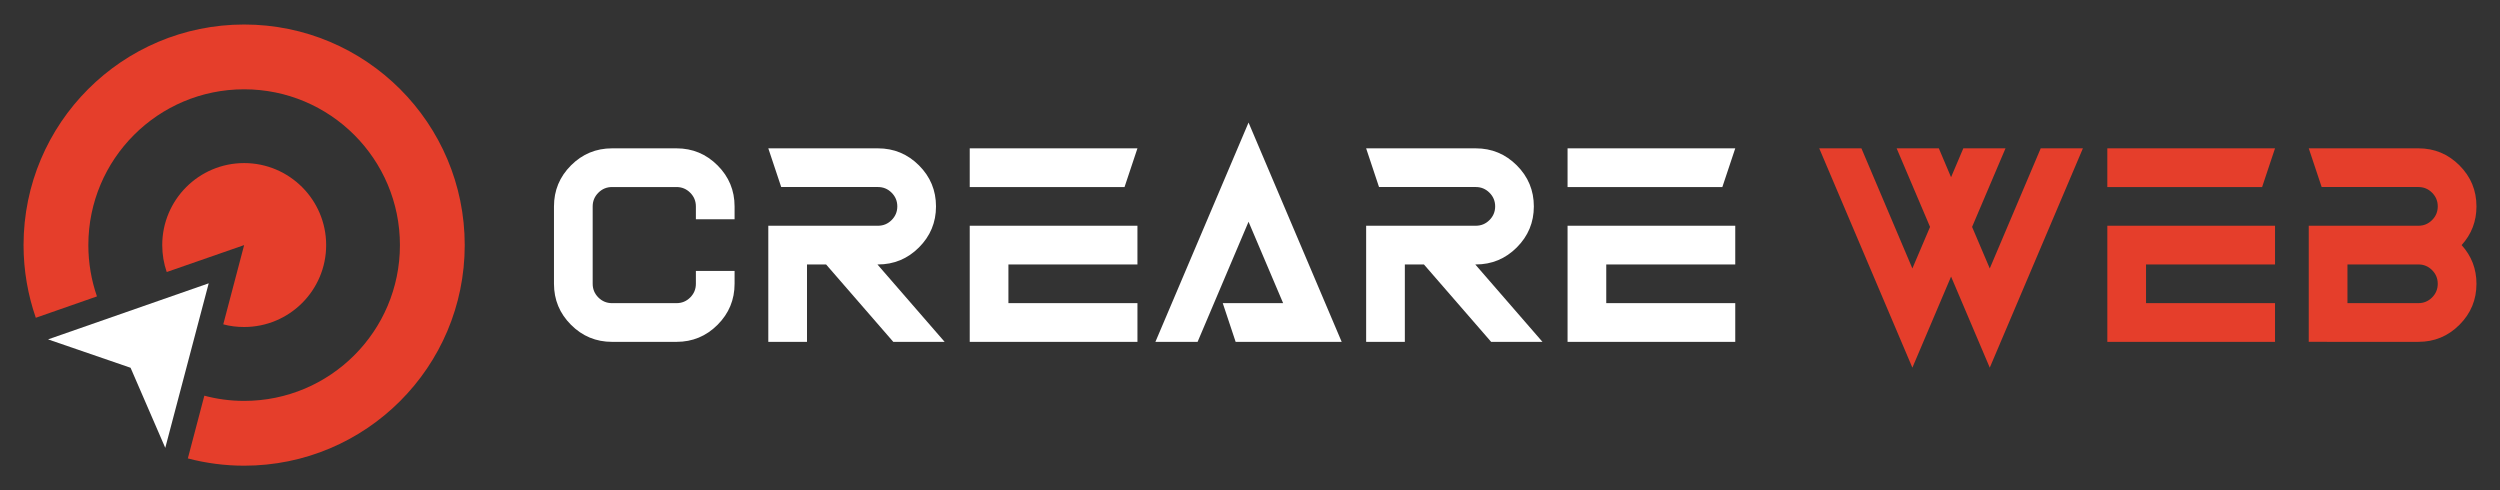
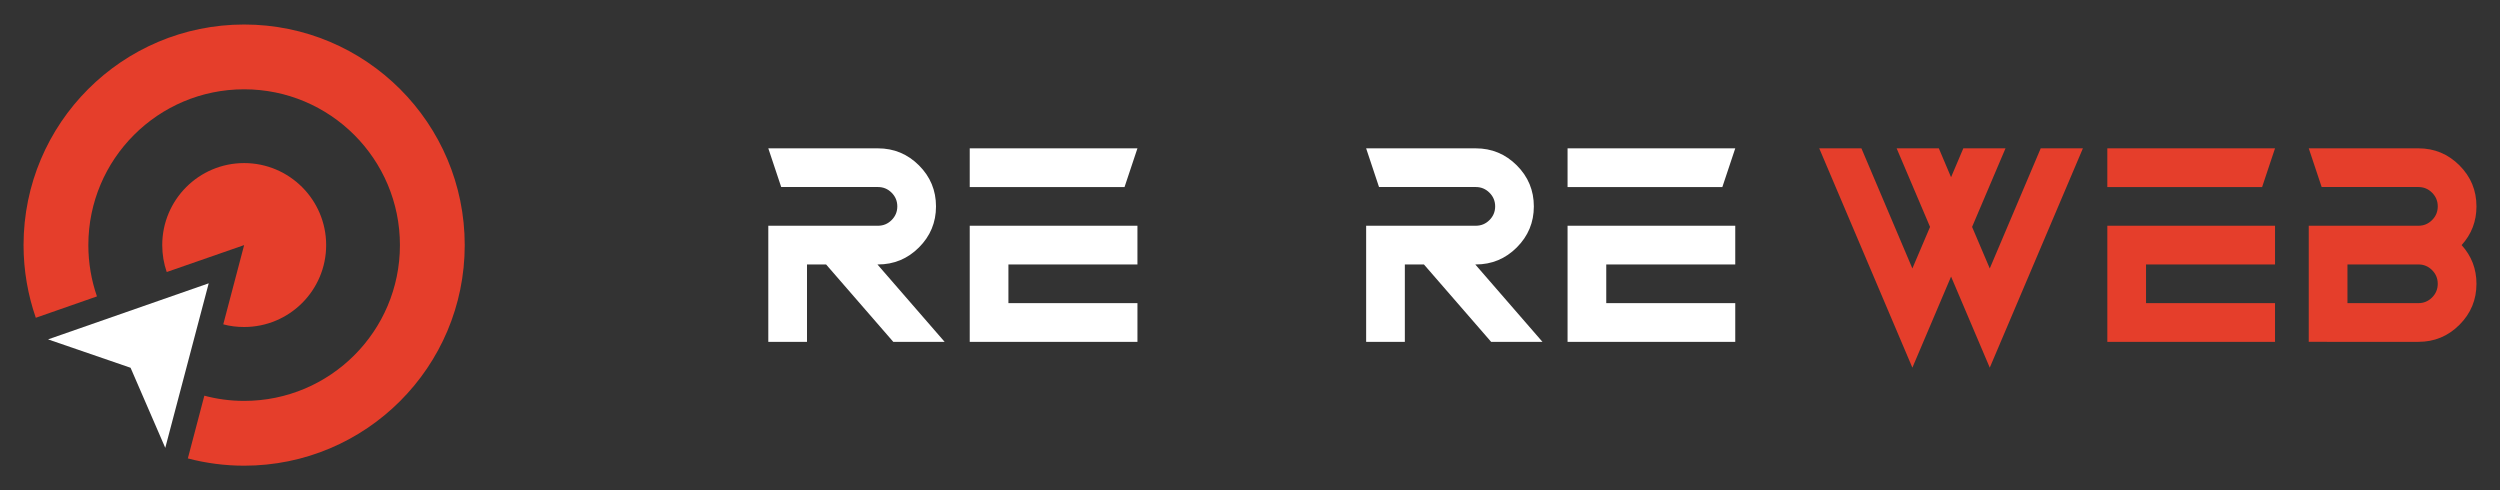
<svg xmlns="http://www.w3.org/2000/svg" version="1.1" id="Calque_1" x="0px" y="0px" width="255px" height="50px" viewBox="0 0 255 50" enable-background="new 0 0 255 50" xml:space="preserve">
  <rect x="0" y="0" width="255" height="50" fill="#333333" stroke="none" />
  <g>
    <g>
      <path fill-rule="evenodd" clip-rule="evenodd" fill="#E53E2B" d="M24.902,2.5c12.426,0,22.5,10.075,22.5,22.5    c0,12.426-10.074,22.5-22.5,22.5c-1.98,0-3.911-0.26-5.742-0.742l1.683-6.398c1.299,0.347,2.661,0.531,4.059,0.531    c8.775,0,15.891-7.115,15.891-15.891c0-8.774-7.116-15.892-15.891-15.892C16.127,9.108,9.011,16.226,9.011,25    c0,1.832,0.31,3.59,0.878,5.234l-6.237,2.179c-0.804-2.326-1.25-4.814-1.25-7.413C2.402,12.575,12.476,2.5,24.902,2.5L24.902,2.5z    " />
      <path fill-rule="evenodd" clip-rule="evenodd" fill="#E53E2B" d="M22.773,33.082L24.902,25l-7.896,2.747    c-0.297-0.854-0.458-1.782-0.458-2.747c0-4.617,3.738-8.366,8.354-8.366s8.366,3.749,8.366,8.366c0,4.616-3.75,8.354-8.366,8.354    C24.159,33.354,23.454,33.267,22.773,33.082L22.773,33.082z" />
      <polygon fill-rule="evenodd" clip-rule="evenodd" fill="#FFFFFF" points="4.902,34.617 13.318,37.512 16.857,45.681     21.288,28.898   " />
    </g>
    <g>
-       <path fill="#FFFFFF" d="M74.927,21.053v1.315h-3.947v-1.315c0-0.544-0.193-1.009-0.579-1.395c-0.386-0.387-0.852-0.58-1.395-0.58    h-6.579c-0.543,0-1.009,0.193-1.395,0.58c-0.386,0.386-0.579,0.851-0.579,1.395v7.894c0,0.545,0.193,1.01,0.579,1.396    c0.386,0.386,0.852,0.578,1.395,0.578h6.579c0.543,0,1.009-0.192,1.395-0.578c0.386-0.386,0.579-0.851,0.579-1.396v-1.314h3.947    v1.314c0,1.632-0.579,3.026-1.737,4.185c-1.158,1.158-2.553,1.737-4.184,1.737h-6.579c-1.631,0-3.026-0.579-4.184-1.737    s-1.737-2.553-1.737-4.185v-7.894c0-1.633,0.579-3.026,1.737-4.185c1.158-1.157,2.553-1.737,4.184-1.737h6.579    c1.631,0,3.026,0.58,4.184,1.737C74.348,18.026,74.927,19.42,74.927,21.053z" />
      <path fill="#FFFFFF" d="M79.683,19.078l-1.316-3.947h11.184c1.631,0,3.026,0.58,4.184,1.737c1.158,1.158,1.737,2.552,1.737,4.185    c0,1.632-0.579,3.026-1.737,4.184c-1.158,1.158-2.553,1.737-4.184,1.737h-0.053l6.855,7.895h-5.237l-6.855-7.895h-1.947v7.895    h-3.947V23.026h11.184c0.543,0,1.009-0.193,1.395-0.58c0.386-0.385,0.579-0.851,0.579-1.394c0-0.544-0.193-1.009-0.579-1.395    c-0.386-0.387-0.852-0.58-1.395-0.58H79.683z" />
      <path fill="#FFFFFF" d="M114.703,19.078H98.912v-3.947h17.107L114.703,19.078z M102.86,30.92h13.16v3.948H98.912V23.026h17.107    v3.947h-13.16V30.92z" />
-       <path fill="#FFFFFF" d="M126.035,34.868l-1.314-3.948h6.158l-3.527-8.302l-5.197,12.25h-4.303l9.5-22.368l9.5,22.368H126.035z" />
      <path fill="#FFFFFF" d="M140.66,19.078l-1.314-3.947h11.184c1.633,0,3.025,0.58,4.184,1.737c1.158,1.158,1.738,2.552,1.738,4.185    c0,1.632-0.58,3.026-1.738,4.184c-1.158,1.158-2.551,1.737-4.184,1.737h-0.053l6.855,7.895h-5.236l-6.855-7.895h-1.947v7.895    h-3.947V23.026h11.184c0.543,0,1.008-0.193,1.395-0.58c0.387-0.385,0.58-0.851,0.58-1.394c0-0.544-0.193-1.009-0.58-1.395    c-0.387-0.387-0.852-0.58-1.395-0.58H140.66z" />
      <path fill="#FFFFFF" d="M175.68,19.078h-15.789v-3.947h17.105L175.68,19.078z M163.838,30.92h13.158v3.948h-17.105V23.026h17.105    v3.947h-13.158V30.92z" />
      <path fill="#E53E2B" d="M199.008,18.078l1.25-2.947h4.303l-3.408,8.014l1.803,4.236l5.197-12.25h4.303l-9.5,22.369l-3.947-9.289    l-3.947,9.289l-9.5-22.369h4.303l5.197,12.25l1.803-4.236l-3.408-8.014h4.303L199.008,18.078z" />
      <path fill="#E53E2B" d="M230.736,19.078h-15.789v-3.947h17.105L230.736,19.078z M218.895,30.92h13.158v3.948h-17.105V23.026    h17.105v3.947h-13.158V30.92z" />
      <path fill="#E53E2B" d="M235.492,34.868V23.026h11.186c0.543,0,1.008-0.193,1.395-0.58c0.385-0.385,0.578-0.851,0.578-1.394    c0-0.544-0.193-1.009-0.578-1.395c-0.387-0.387-0.852-0.58-1.395-0.58h-9.869l-1.316-3.947h11.186c1.631,0,3.025,0.58,4.184,1.737    c1.158,1.158,1.736,2.552,1.736,4.185c0,1.518-0.504,2.833-1.514,3.947c1.01,1.114,1.514,2.43,1.514,3.946    c0,1.632-0.578,3.026-1.736,4.185s-2.553,1.737-4.184,1.737H235.492z M239.441,30.92h7.236c0.543,0,1.008-0.192,1.395-0.578    c0.385-0.386,0.578-0.851,0.578-1.396c0-0.543-0.193-1.008-0.578-1.394c-0.387-0.386-0.852-0.579-1.395-0.579h-7.236V30.92z" />
    </g>
  </g>
</svg>